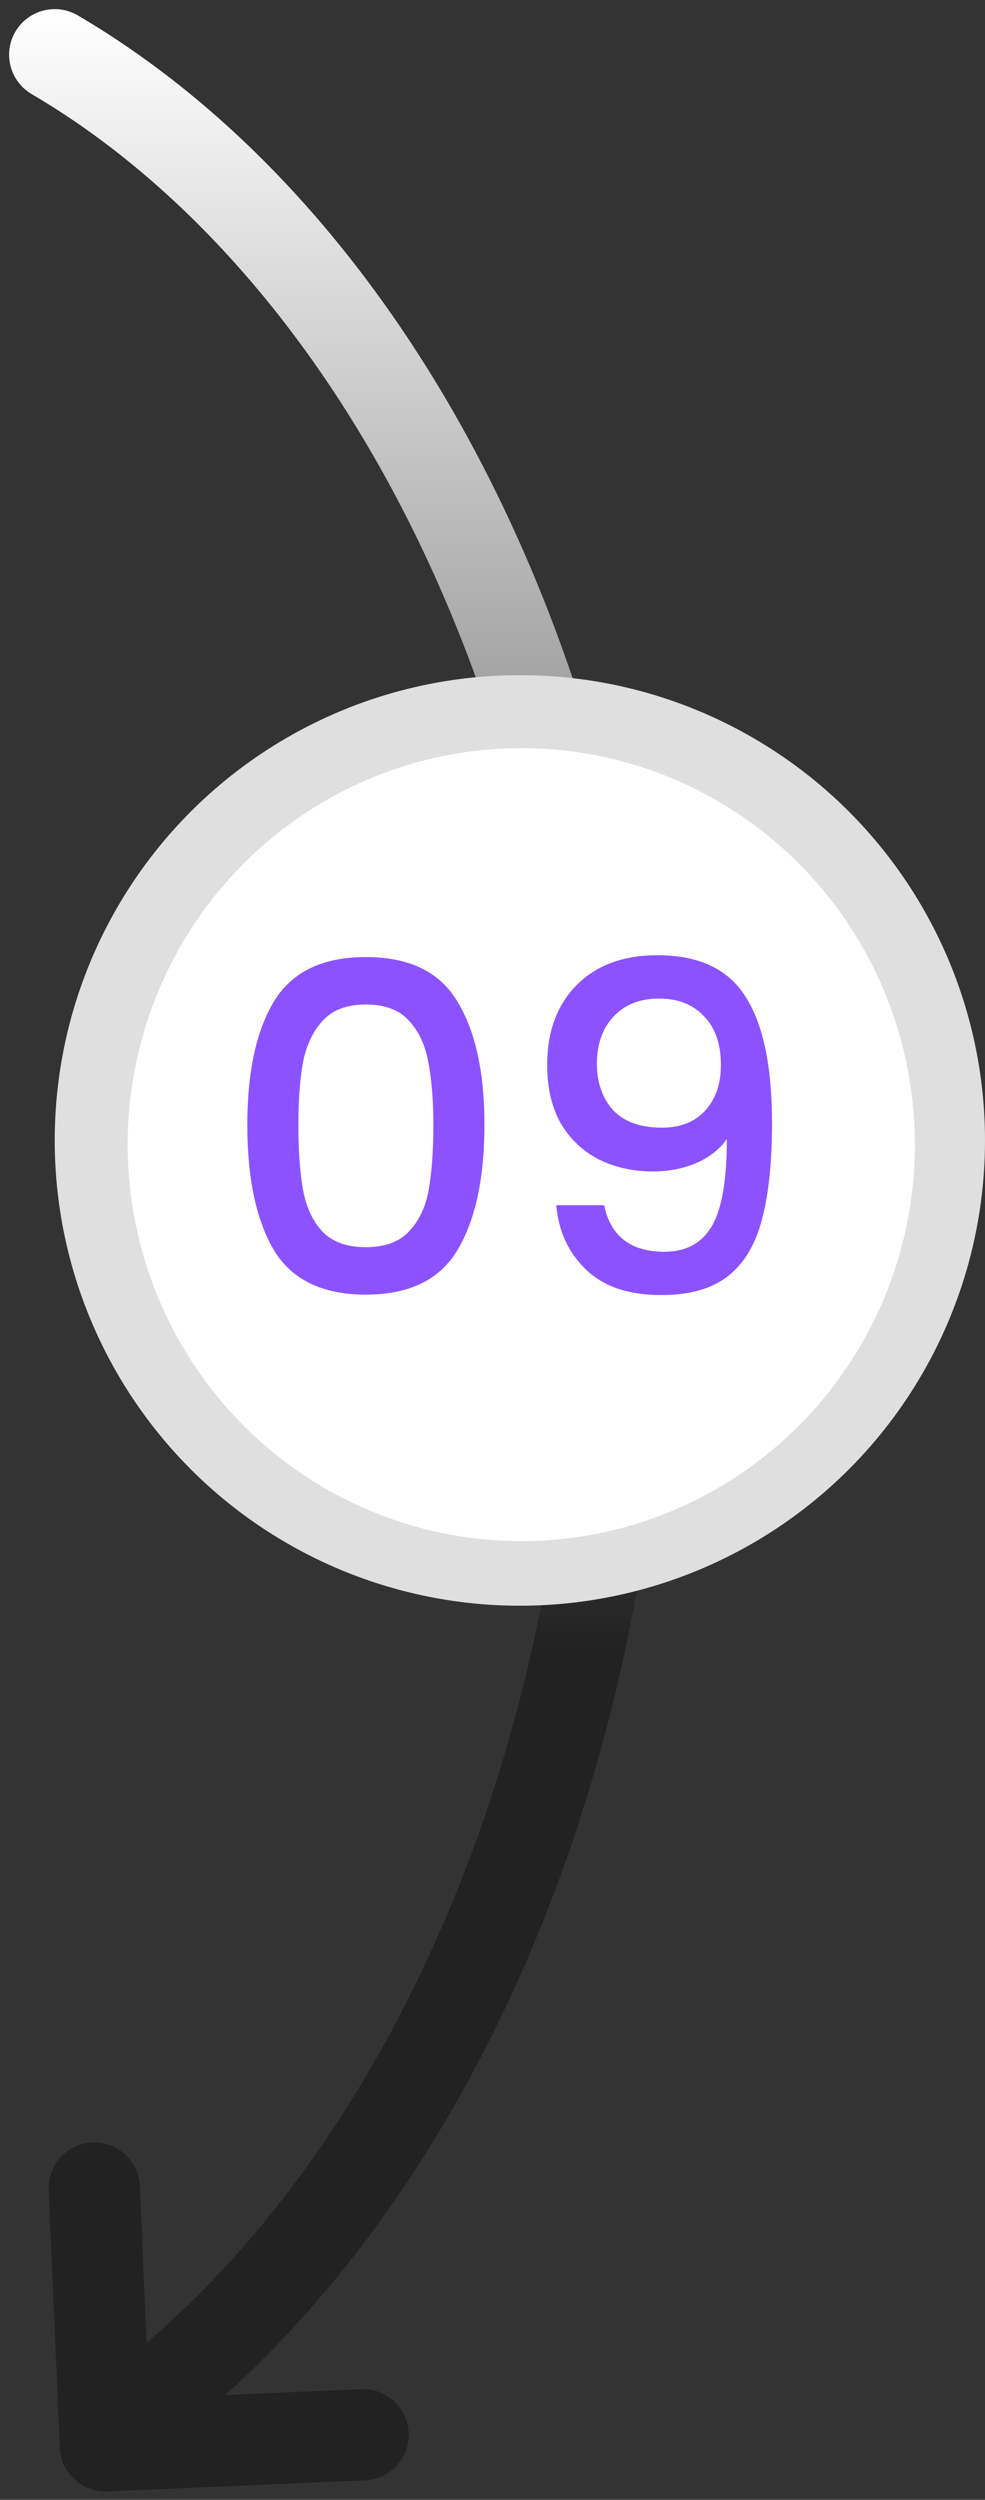
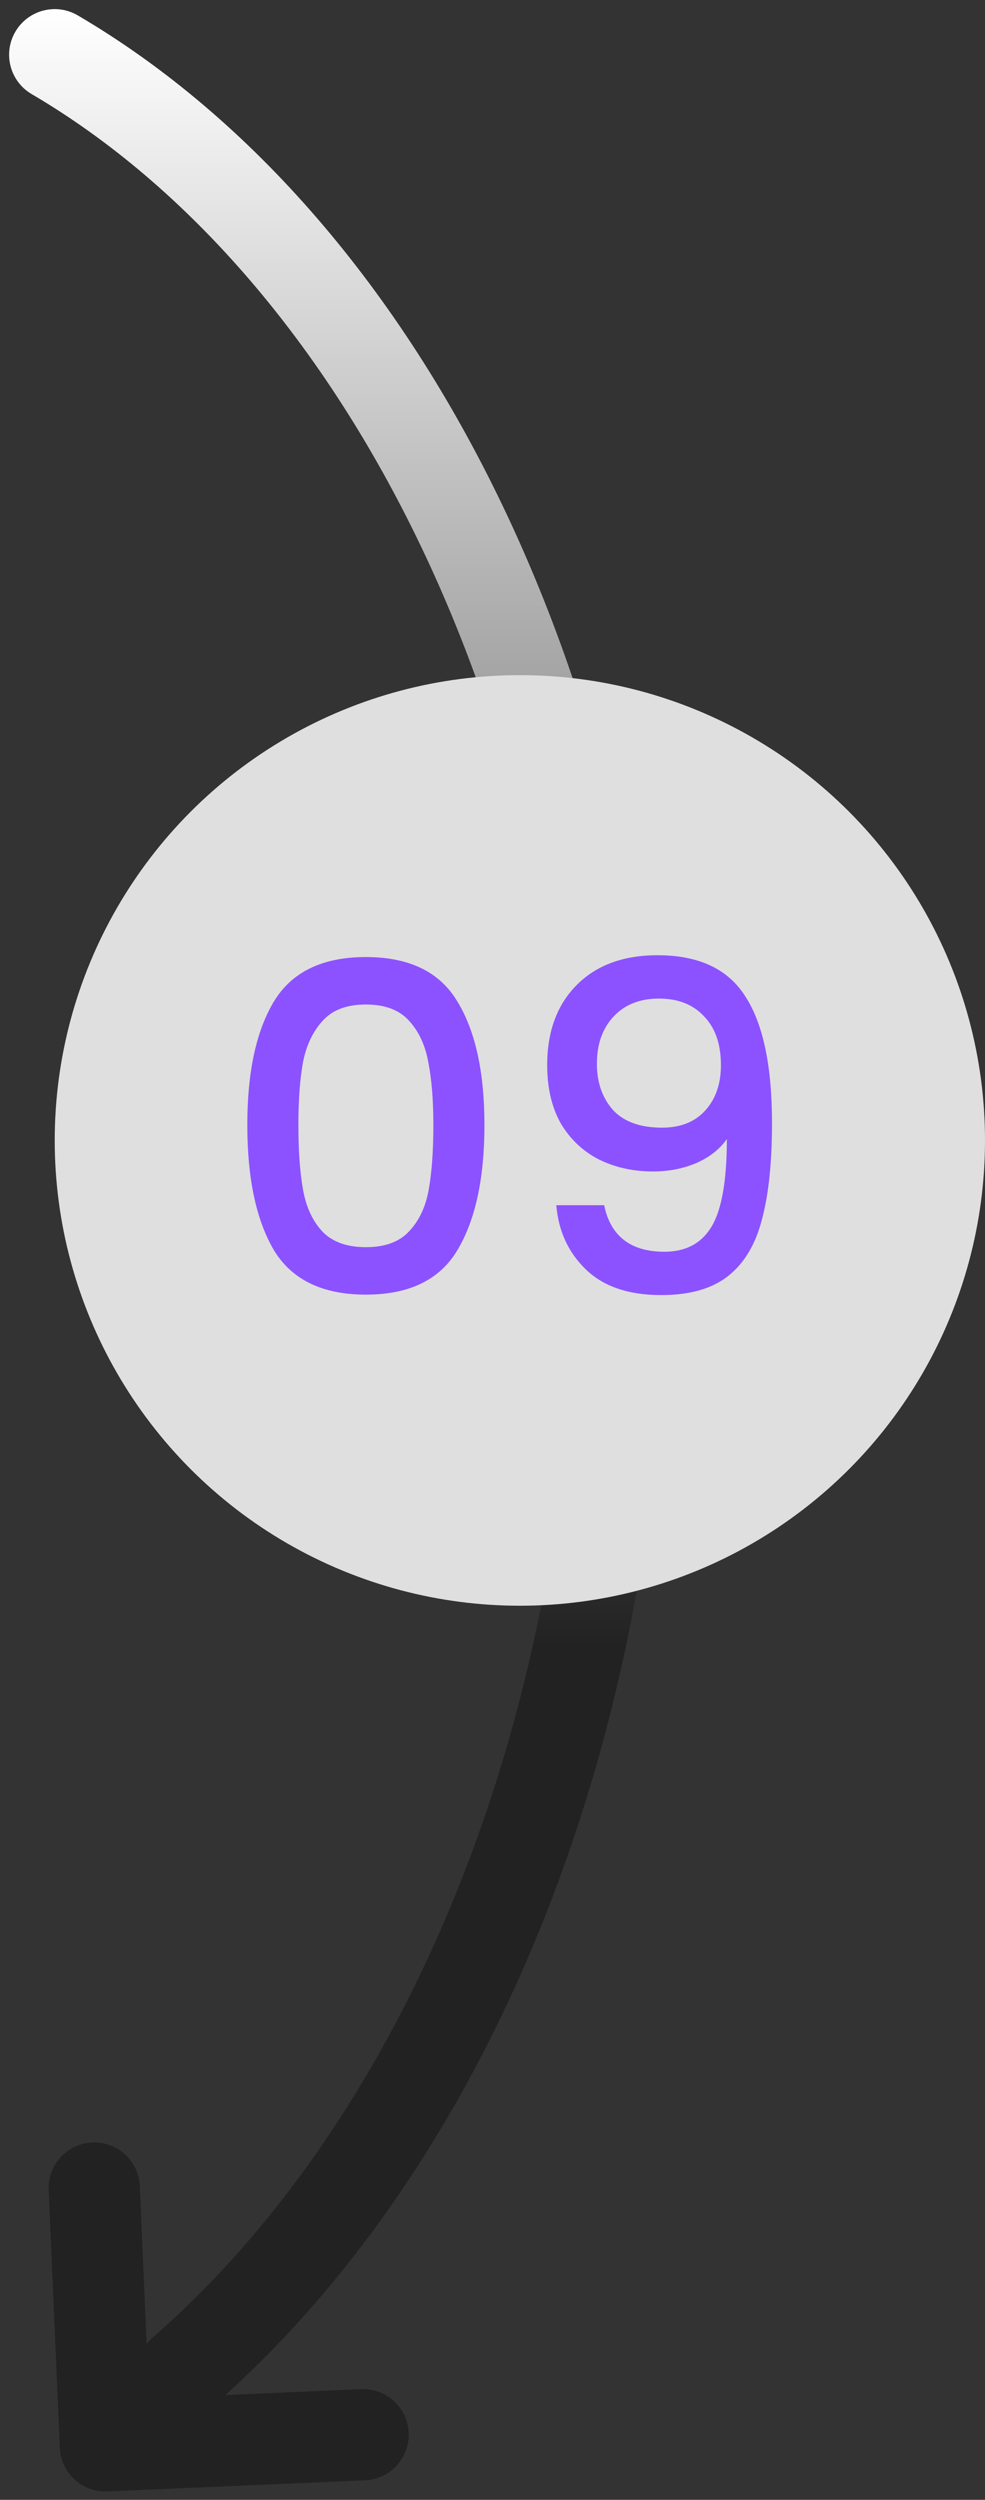
<svg xmlns="http://www.w3.org/2000/svg" width="54" height="137" viewBox="0 0 54 137" fill="none">
  <rect x="0" y="0" width="54" height="137" fill="#333333" stroke="none" />
  <path fill-rule="evenodd" clip-rule="evenodd" d="M4.265 0.844C3.074 0.145 1.542 0.544 0.844 1.735C0.145 2.926 0.544 4.457 1.735 5.156C18.933 15.248 31.5 39.803 31.5 69.031C31.5 94.302 22.087 116.163 8.358 128.114C8.239 128.218 8.133 128.33 8.038 128.45L7.664 119.806C7.605 118.426 6.438 117.357 5.059 117.416C3.679 117.476 2.609 118.642 2.669 120.022L3.28 134.151C3.308 134.813 3.599 135.437 4.088 135.885C4.576 136.333 5.223 136.569 5.885 136.54L20.014 135.93C21.394 135.87 22.464 134.704 22.404 133.324C22.344 131.945 21.178 130.875 19.798 130.934L12.351 131.256C27.004 118.039 36.5 94.986 36.5 69.031C36.5 38.633 23.45 12.101 4.265 0.844Z" fill="url(#paint0_linear_1077_2911)" />
  <circle cx="28.5" cy="62.5" r="25.5" fill="#DFDFDF" />
-   <ellipse cx="28.577" cy="62.73" rx="21.577" ry="21.73" fill="white" />
  <path d="M13.558 61.65C13.558 58.767 14.041 56.517 15.008 54.9C15.991 53.267 17.674 52.45 20.058 52.45C22.441 52.45 24.116 53.267 25.083 54.9C26.066 56.517 26.558 58.767 26.558 61.65C26.558 64.567 26.066 66.85 25.083 68.5C24.116 70.133 22.441 70.95 20.058 70.95C17.674 70.95 15.991 70.133 15.008 68.5C14.041 66.85 13.558 64.567 13.558 61.65ZM23.758 61.65C23.758 60.3 23.666 59.158 23.483 58.225C23.316 57.292 22.966 56.533 22.433 55.95C21.899 55.35 21.108 55.05 20.058 55.05C19.008 55.05 18.216 55.35 17.683 55.95C17.149 56.533 16.791 57.292 16.608 58.225C16.441 59.158 16.358 60.3 16.358 61.65C16.358 63.05 16.441 64.225 16.608 65.175C16.774 66.125 17.124 66.892 17.658 67.475C18.208 68.058 19.008 68.35 20.058 68.35C21.108 68.35 21.899 68.058 22.433 67.475C22.983 66.892 23.341 66.125 23.508 65.175C23.674 64.225 23.758 63.05 23.758 61.65ZM33.123 66.05C33.29 66.883 33.648 67.517 34.198 67.95C34.748 68.383 35.49 68.6 36.423 68.6C37.607 68.6 38.473 68.133 39.023 67.2C39.573 66.267 39.848 64.675 39.848 62.425C39.448 62.992 38.882 63.433 38.148 63.75C37.432 64.05 36.648 64.2 35.798 64.2C34.715 64.2 33.732 63.983 32.848 63.55C31.965 63.1 31.265 62.442 30.748 61.575C30.248 60.692 29.998 59.625 29.998 58.375C29.998 56.542 30.532 55.083 31.598 54C32.682 52.9 34.165 52.35 36.048 52.35C38.315 52.35 39.923 53.108 40.873 54.625C41.84 56.125 42.323 58.433 42.323 61.55C42.323 63.7 42.14 65.458 41.773 66.825C41.423 68.192 40.807 69.225 39.923 69.925C39.04 70.625 37.815 70.975 36.248 70.975C34.465 70.975 33.09 70.508 32.123 69.575C31.157 68.642 30.615 67.467 30.498 66.05H33.123ZM36.298 61.8C37.298 61.8 38.082 61.492 38.648 60.875C39.232 60.242 39.523 59.408 39.523 58.375C39.523 57.225 39.215 56.333 38.598 55.7C37.998 55.05 37.173 54.725 36.123 54.725C35.073 54.725 34.24 55.058 33.623 55.725C33.023 56.375 32.723 57.233 32.723 58.3C32.723 59.317 33.015 60.158 33.598 60.825C34.198 61.475 35.098 61.8 36.298 61.8Z" fill="#8C52FF" />
  <defs>
    <linearGradient id="paint0_linear_1077_2911" x1="18.5" y1="0.5" x2="18.5" y2="136.543" gradientUnits="userSpaceOnUse">
      <stop stop-color="white" />
      <stop offset="0.66" stop-color="#222222" />
    </linearGradient>
  </defs>
</svg>